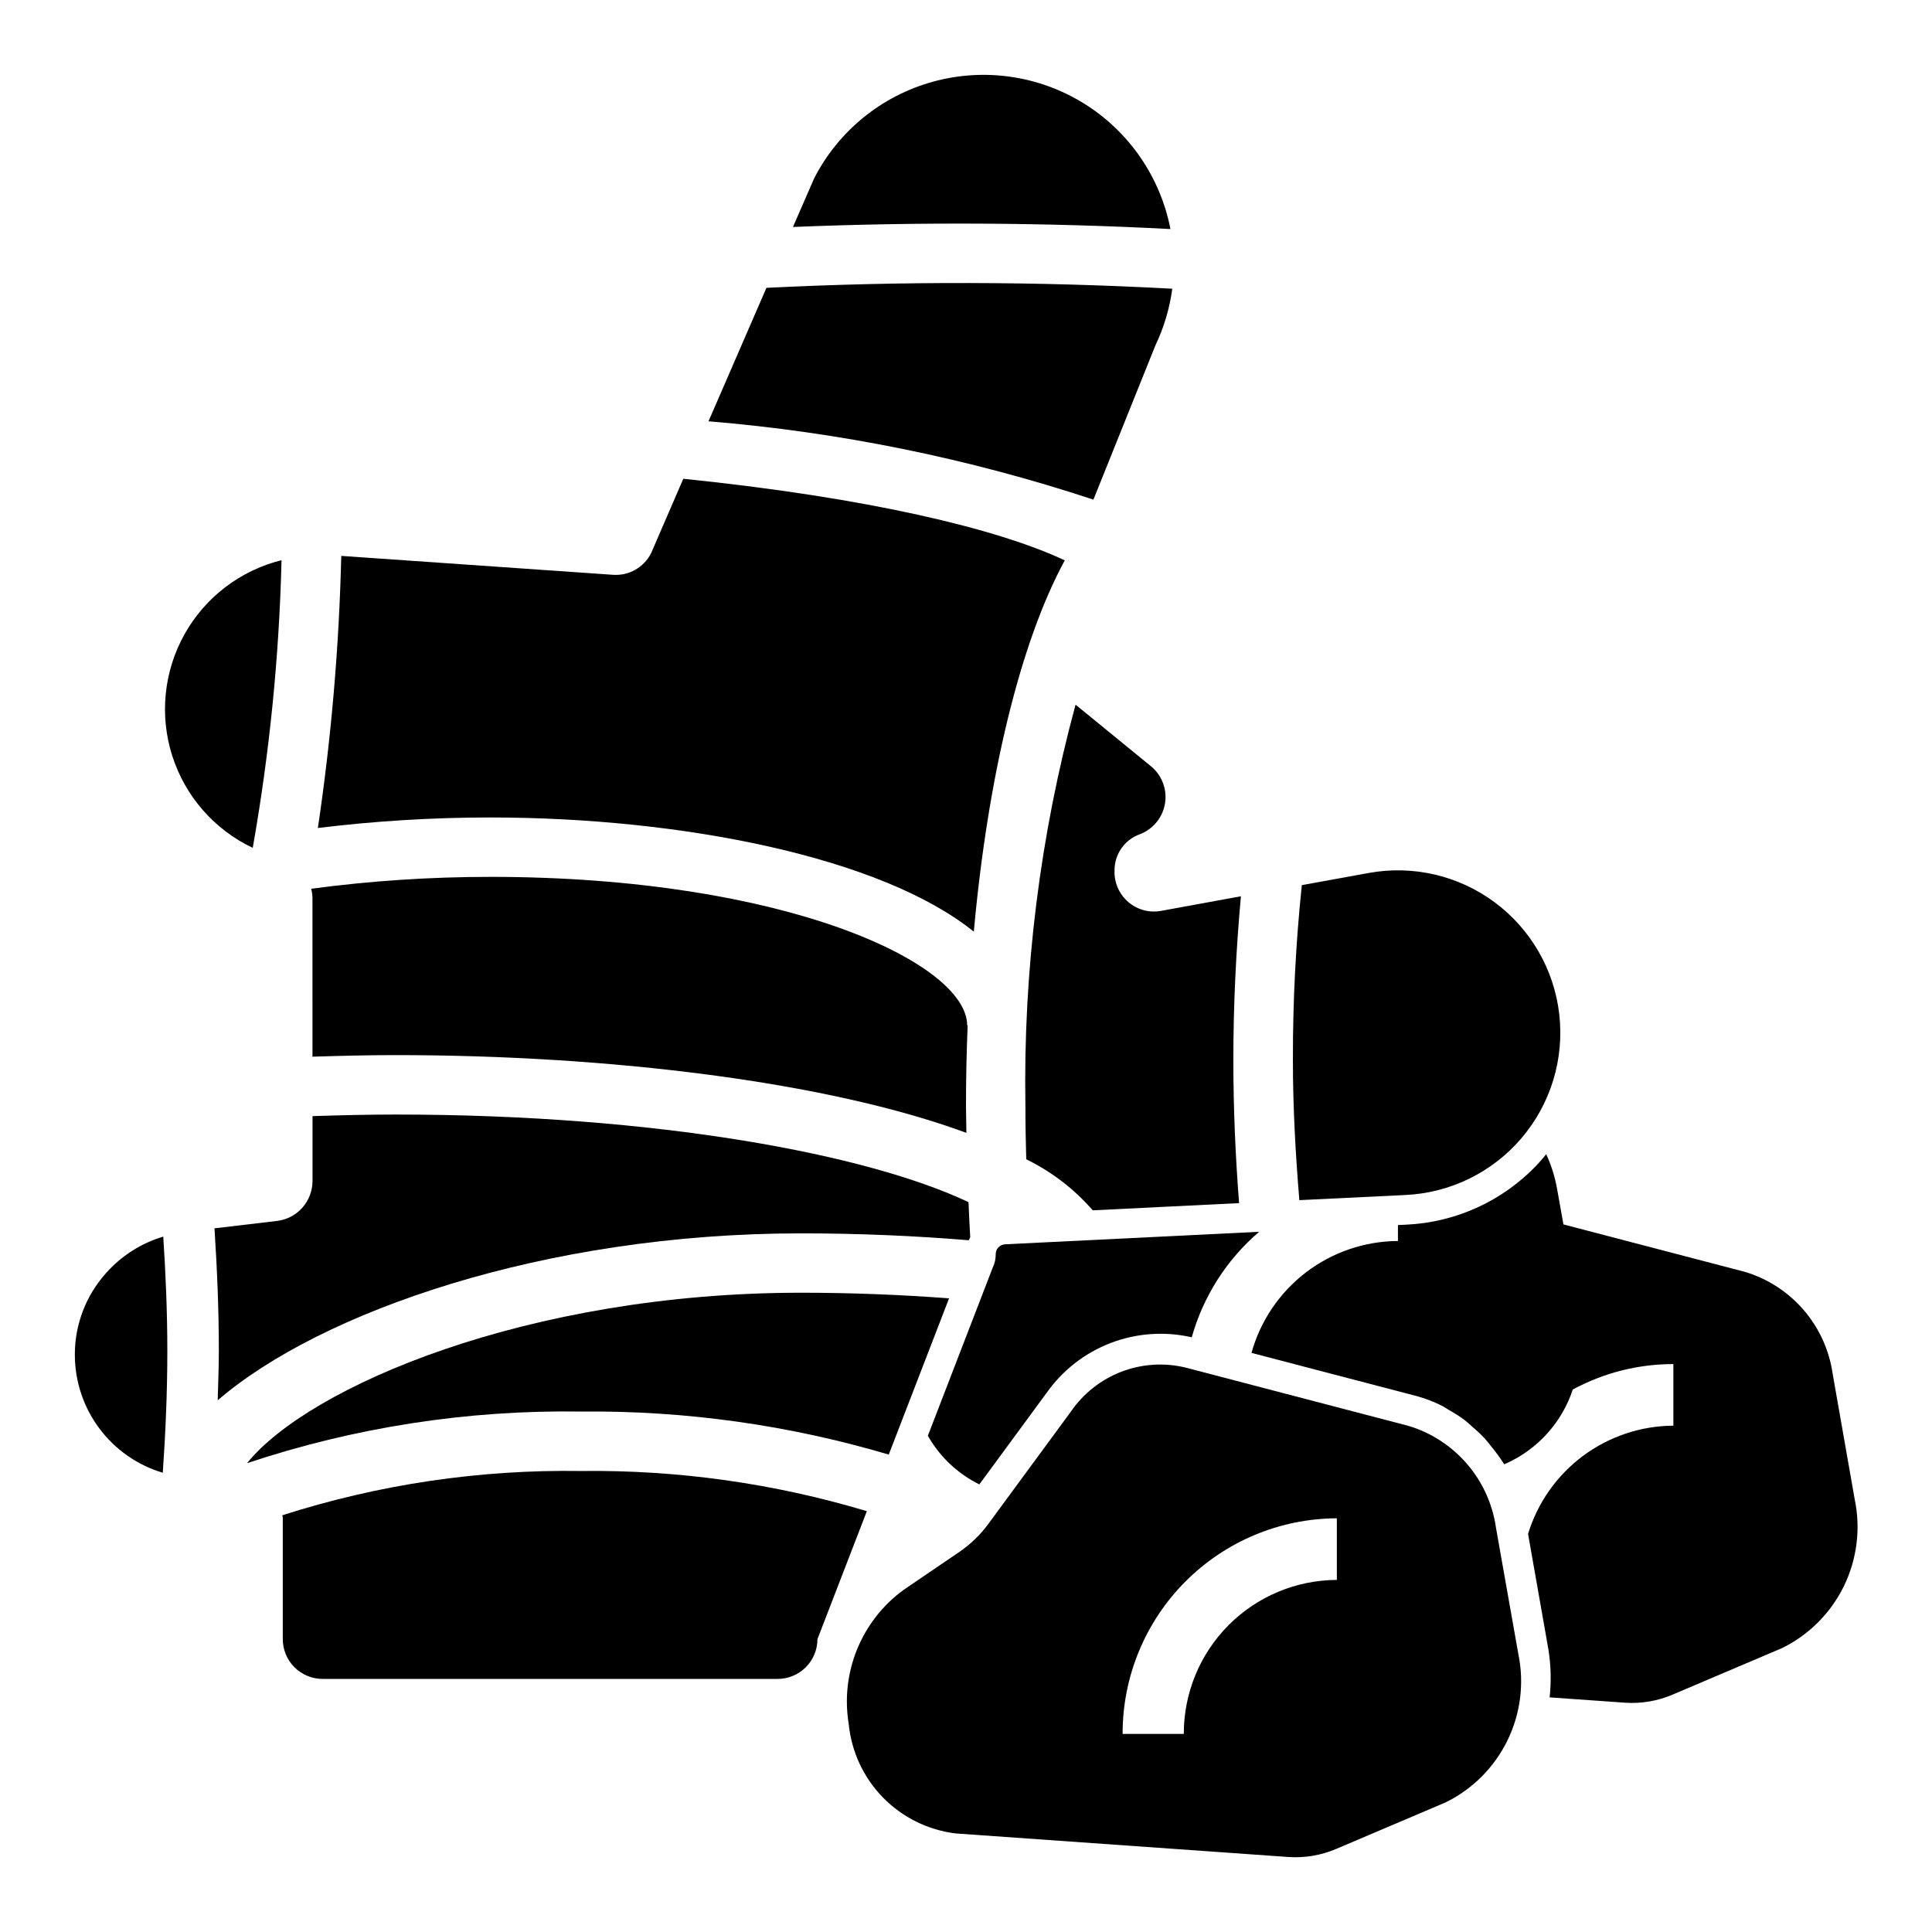
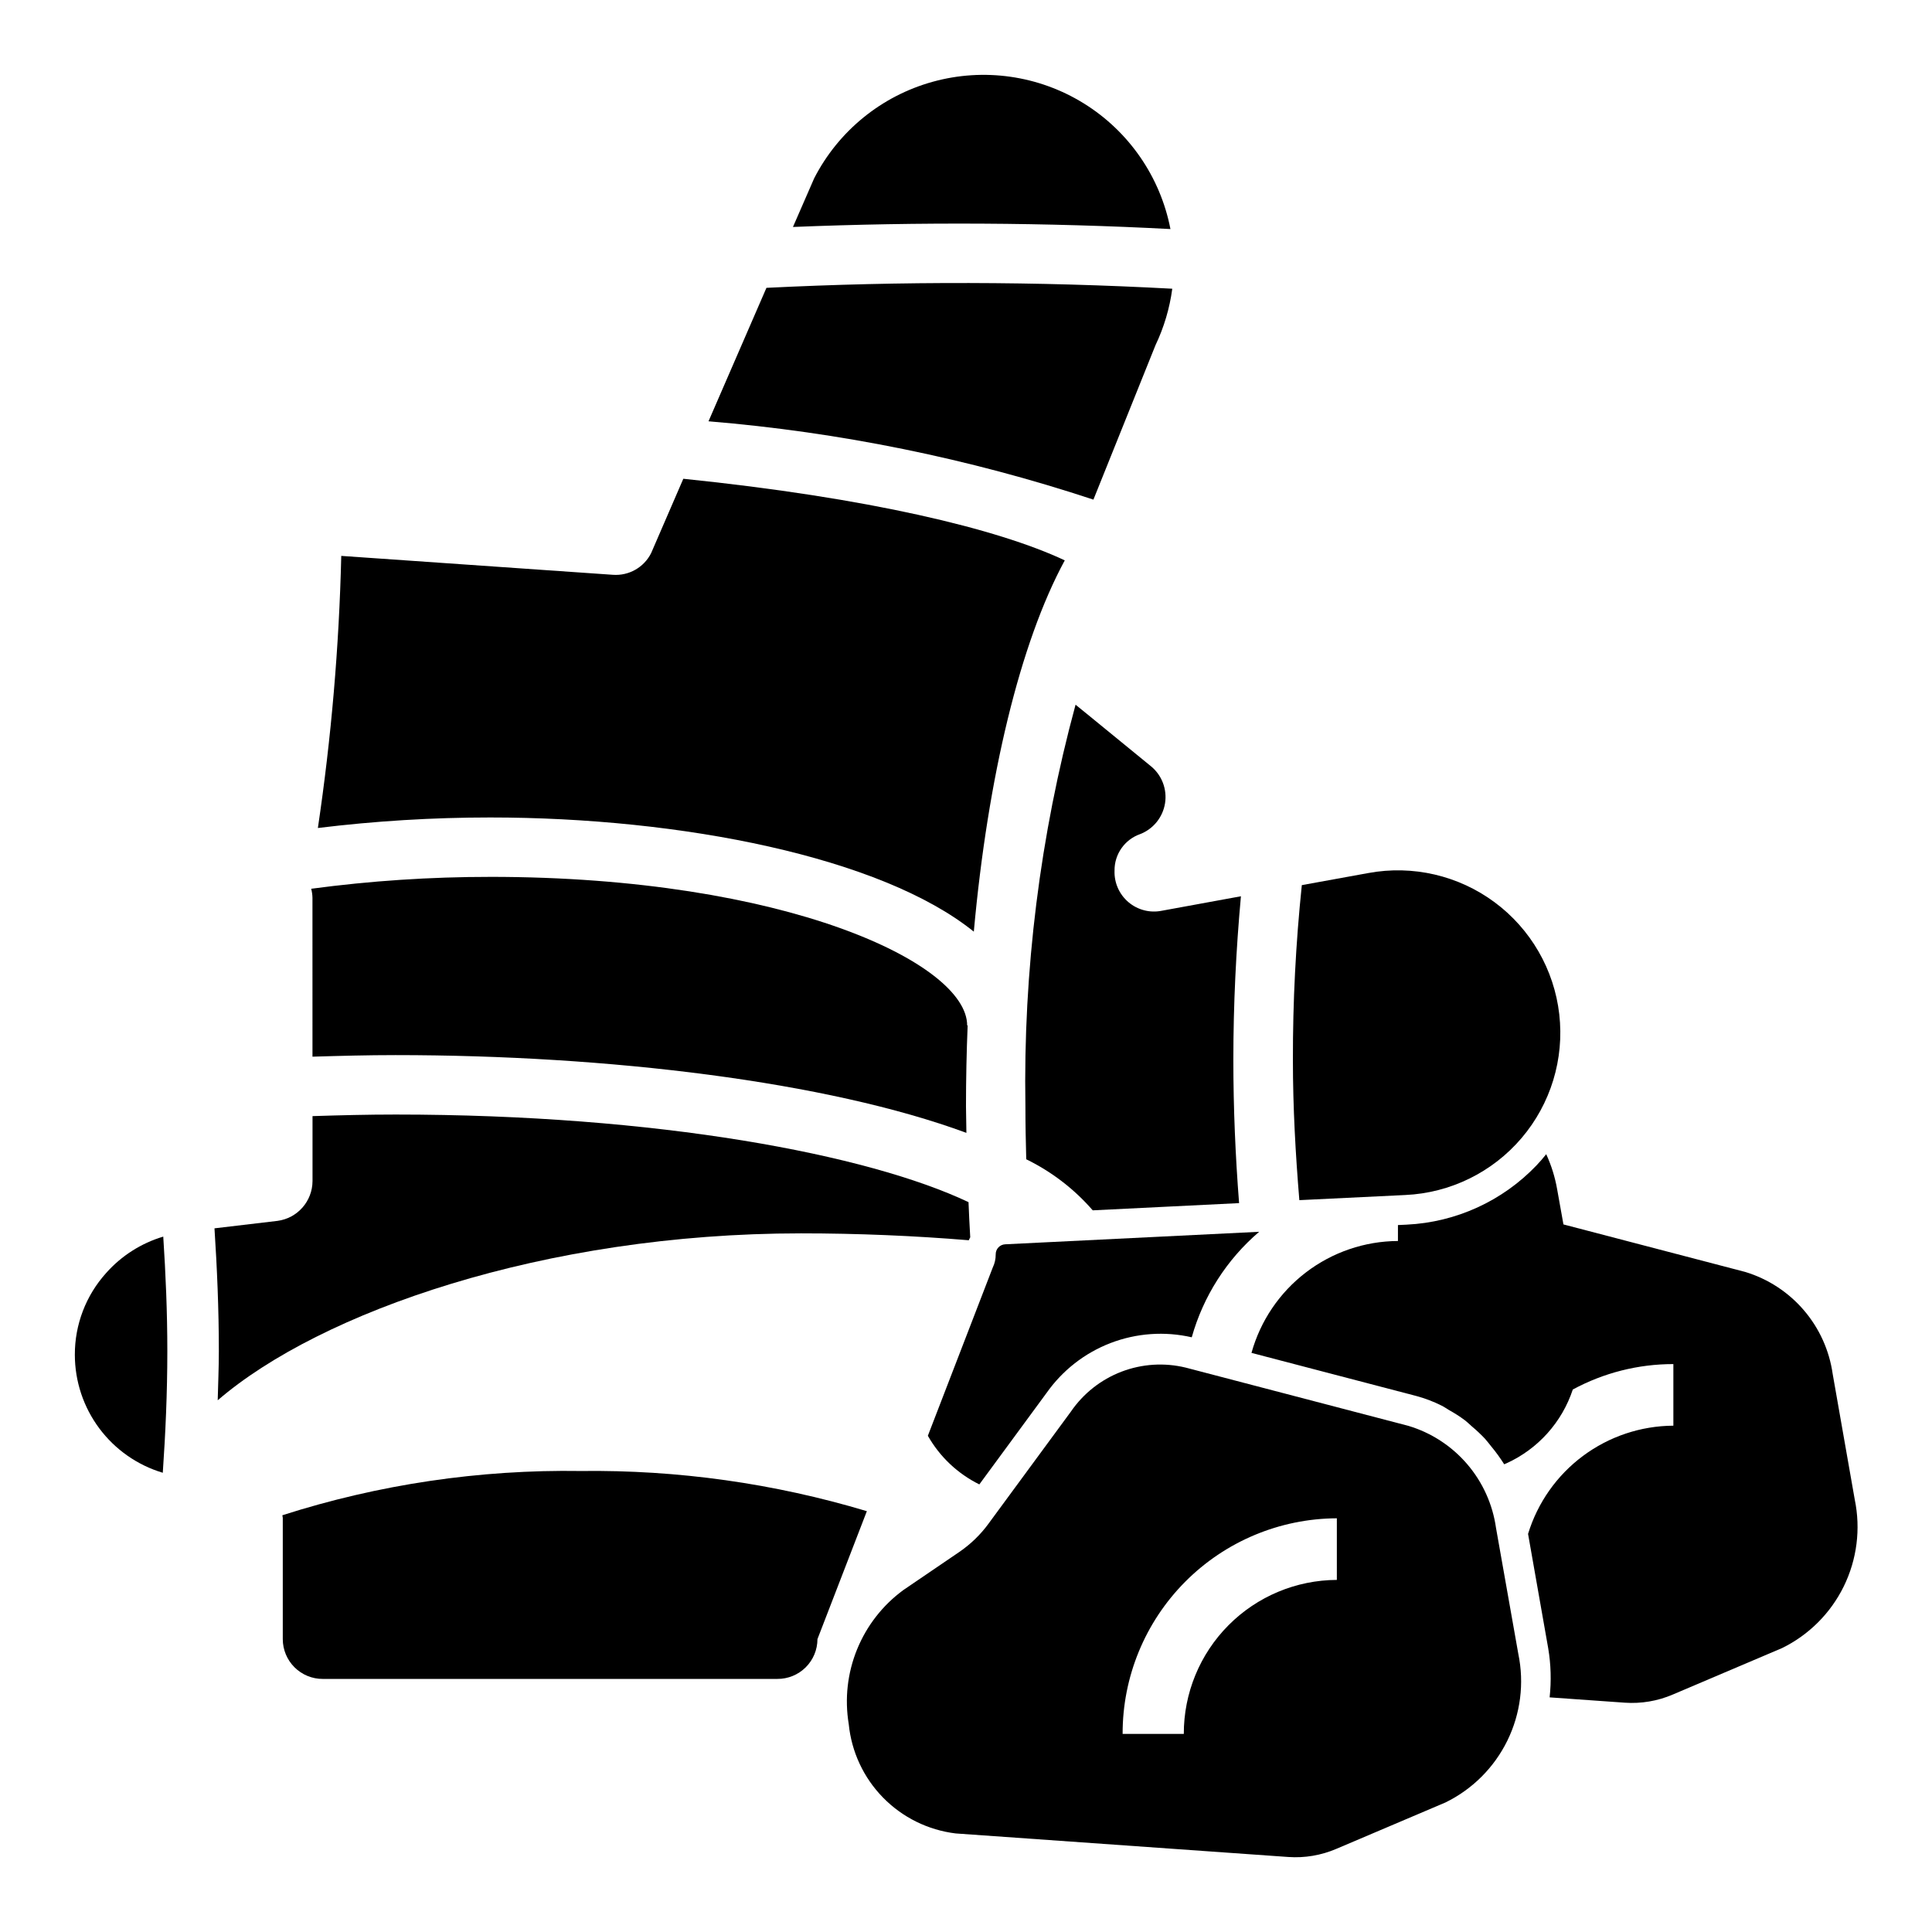
<svg xmlns="http://www.w3.org/2000/svg" fill="#000000" width="800px" height="800px" version="1.1" viewBox="144 144 512 512">
  <g>
    <path d="m450.22 235.47c2.25-4.723 3.75-9.77 4.445-14.957-35.82-1.934-71.715-2.012-107.55-0.234l-15.352 35.367h0.004c34.699 2.867 68.938 9.836 102 20.758z" />
    <path d="m200.84 469.52c0.684 10.547 1.156 21.348 1.156 32.559 0 4.41-0.195 8.66-0.301 13.012 27.129-23.395 86.523-44.238 154.58-44.238 15.098 0 30.047 0.637 44.461 1.828 0.102-0.277 0.262-0.504 0.387-0.789-0.203-3.07-0.316-6.203-0.457-9.312-26.719-12.66-82.438-23.215-151.85-23.215-7.422 0-14.73 0.188-21.996 0.418v17.215c-0.023 5.344-3.988 9.848-9.289 10.547z" />
    <path d="m451.88 385.36c-3.137 0.633-6.391-0.211-8.832-2.281-2.441-2.07-3.797-5.144-3.684-8.344-0.051-4.348 2.672-8.238 6.769-9.684 3.512-1.355 6.031-4.481 6.617-8.195 0.582-3.719-0.859-7.465-3.785-9.832l-16.375-13.383-3.559-2.891 0.004 0.004c-9.418 34.688-13.891 70.527-13.289 106.47 0 4.723 0.094 9.367 0.219 13.996h0.004c6.719 3.281 12.711 7.883 17.617 13.531l38.785-1.914c-0.969-12.453-1.52-25.117-1.52-37.926 0-14.816 0.723-29.301 2.008-43.391z" />
-     <path d="m379.53 529.48 15.98-41.406c-12.754-0.961-25.914-1.488-39.227-1.488-72.422 0-130.44 24.883-146.81 45.168v0.004c28.496-9.508 58.395-14.133 88.434-13.684 27.625-0.285 55.137 3.559 81.625 11.406z" />
    <path d="m402.07 390.9c3.715-40.988 12.25-76.562 24.105-98.398-17.855-8.391-52.082-16.594-101.09-21.625l-8.527 19.703c-1.906 3.797-5.918 6.066-10.156 5.746l-71.965-5.008c-0.578 24.141-2.644 48.223-6.195 72.109 15.148-1.855 30.398-2.789 45.66-2.789 50.711 0 103.66 10.488 128.17 30.262z" />
    <path d="m226.81 424.03c7.273-0.219 14.578-0.418 21.996-0.418 56.434 0 114.42 7 151.3 20.609 0-2.363-0.109-4.652-0.109-7.008 0-7.242 0.148-14.402 0.441-21.477h-0.133c0-16.438-48.098-39.359-126.43-39.359l-0.004 0.004c-15.852-0.004-31.688 1.047-47.402 3.148 0.203 0.77 0.316 1.562 0.336 2.363z" />
    <path d="m516.43 460.69c11.91-0.547 23.062-6.008 30.797-15.086 7.731-9.078 11.352-20.957 9.996-32.805-1.355-11.848-7.566-22.602-17.148-29.699-9.582-7.098-21.68-9.898-33.406-7.742l-17.672 3.211c-1.605 15.395-2.394 30.859-2.363 46.336 0 12.594 0.699 24.953 1.707 37.148z" />
    <path d="m229.57 588.93h120.44c2.809 0.02 5.512-1.086 7.504-3.066 1.996-1.977 3.117-4.672 3.121-7.481l13.09-33.906h0.004c-24.586-7.379-50.156-10.973-75.824-10.648-26.82-0.414-53.527 3.547-79.074 11.727 0 0.242 0.109 0.465 0.109 0.707v32.121c0.004 2.809 1.129 5.504 3.121 7.481 1.996 1.98 4.695 3.086 7.508 3.066z" />
    <path d="m454.18 204.7c-2.68-13.824-11.008-25.898-22.98-33.309-11.973-7.41-26.492-9.48-40.059-5.711-13.566 3.766-24.938 13.031-31.371 25.559l-5.629 12.91c33.258-1.363 67.453-1.16 100.04 0.551z" />
    <path d="m187.14 534.3c0.715-10.445 1.203-21.137 1.203-32.227 0-10.484-0.441-20.547-1.078-30.355v-0.004c-5.859 1.746-11.109 5.098-15.164 9.676-5.344 5.941-8.293 13.656-8.266 21.648 0.008 7.023 2.277 13.859 6.477 19.488 4.195 5.633 10.098 9.762 16.828 11.773z" />
-     <path d="m210.98 368.69c4.453-25.184 7.004-50.668 7.629-76.234-10.926 2.711-20.242 9.828-25.727 19.656-5.484 9.832-6.652 21.492-3.223 32.215 3.43 10.723 11.148 19.543 21.32 24.363z" />
    <path d="m540.46 548.93c-0.879-6.25-3.527-12.117-7.633-16.91s-9.496-8.312-15.535-10.137l-59.039-15.445h-0.004c-5.656-1.383-11.598-1.008-17.035 1.07-5.438 2.082-10.113 5.769-13.406 10.57l-21.797 29.652v0.004c-2.141 2.941-4.773 5.492-7.777 7.547l-14.84 10.102c-5.461 4-9.703 9.441-12.258 15.711-2.555 6.269-3.32 13.129-2.211 19.809 0.727 7.332 3.926 14.199 9.078 19.465 5.152 5.269 11.949 8.625 19.262 9.512l88.168 6.242c4.336 0.301 8.68-0.434 12.676-2.141l28.961-12.312c7.129-3.488 12.895-9.25 16.391-16.375 3.496-7.125 4.519-15.215 2.91-22.984zm-42.18 13.762c-10.789 0.043-21.117 4.367-28.719 12.02-7.606 7.652-11.863 18.008-11.84 28.797h-16.215c-0.035-15.102 5.926-29.602 16.57-40.312 10.641-10.715 25.102-16.77 40.203-16.832z" />
    <path d="m629.68 508.11c-0.887-6.246-3.539-12.105-7.644-16.895-4.106-4.789-9.492-8.305-15.531-10.137l-48.176-12.594-1.676-9.355c-0.562-3.195-1.531-6.309-2.891-9.258-0.789 1-1.637 1.992-2.535 2.93-9.035 9.48-21.371 15.117-34.453 15.742l-2.305 0.109v4.219l-0.004 0.004c-8.812 0.047-17.371 2.969-24.375 8.32-7.004 5.352-12.07 12.84-14.434 21.332l18.996 4.969 24.648 6.445c2.316 0.621 4.566 1.473 6.715 2.551 0.699 0.34 1.324 0.789 1.992 1.188h-0.004c1.426 0.785 2.797 1.66 4.102 2.625 0.707 0.535 1.348 1.172 2.023 1.762 1.176 0.984 2.293 2.035 3.348 3.148 0.605 0.668 1.156 1.402 1.723 2.109 1.246 1.496 2.387 3.074 3.426 4.723l0.613-0.262v0.004c8.328-3.781 14.699-10.871 17.57-19.555 8.188-4.43 17.348-6.746 26.652-6.738v16.328-0.004c-8.637 0.051-17.031 2.859-23.961 8.02s-12.023 12.398-14.547 20.66l5.336 30.293c0.727 4.305 0.852 8.688 0.379 13.027l19.926 1.41c4.336 0.301 8.684-0.434 12.68-2.144l28.953-12.312v0.004c7.133-3.488 12.898-9.25 16.395-16.375 3.492-7.129 4.516-15.215 2.91-22.988z" />
    <path d="m410.4 473.75c-1.434 0.059-2.559 1.25-2.527 2.688 0.008 1.207-0.262 2.398-0.789 3.484l-17.191 44.57v0.004c3.156 5.562 7.906 10.051 13.641 12.887l17.789-24.207h0.004c4.223-6.012 10.141-10.629 16.996-13.262 6.859-2.629 14.348-3.16 21.504-1.516 3.059-10.883 9.273-20.613 17.863-27.961z" />
  </g>
</svg>